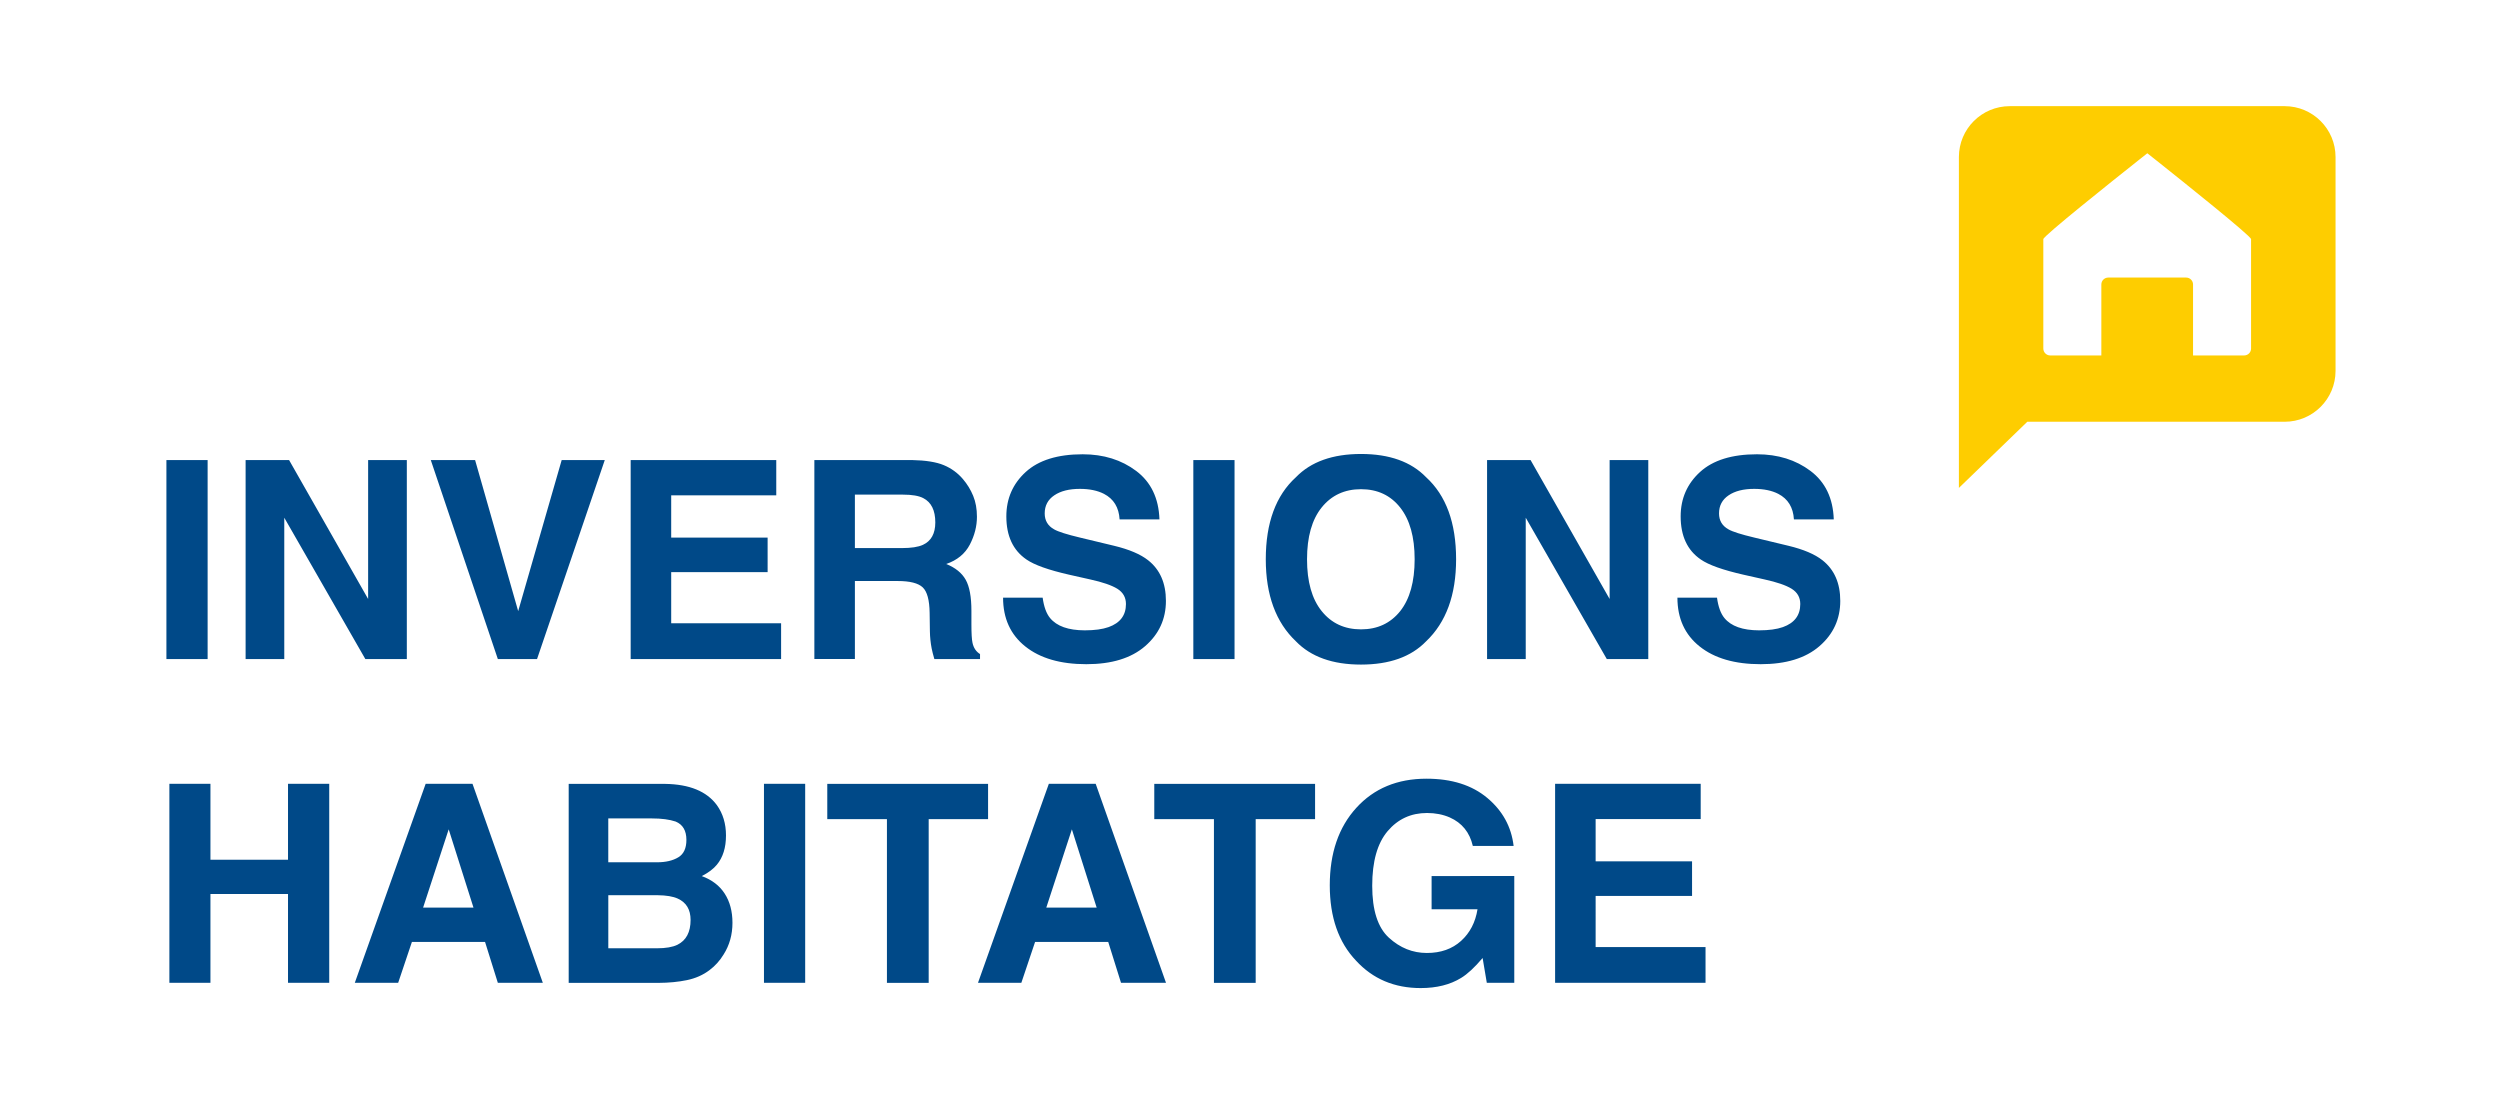
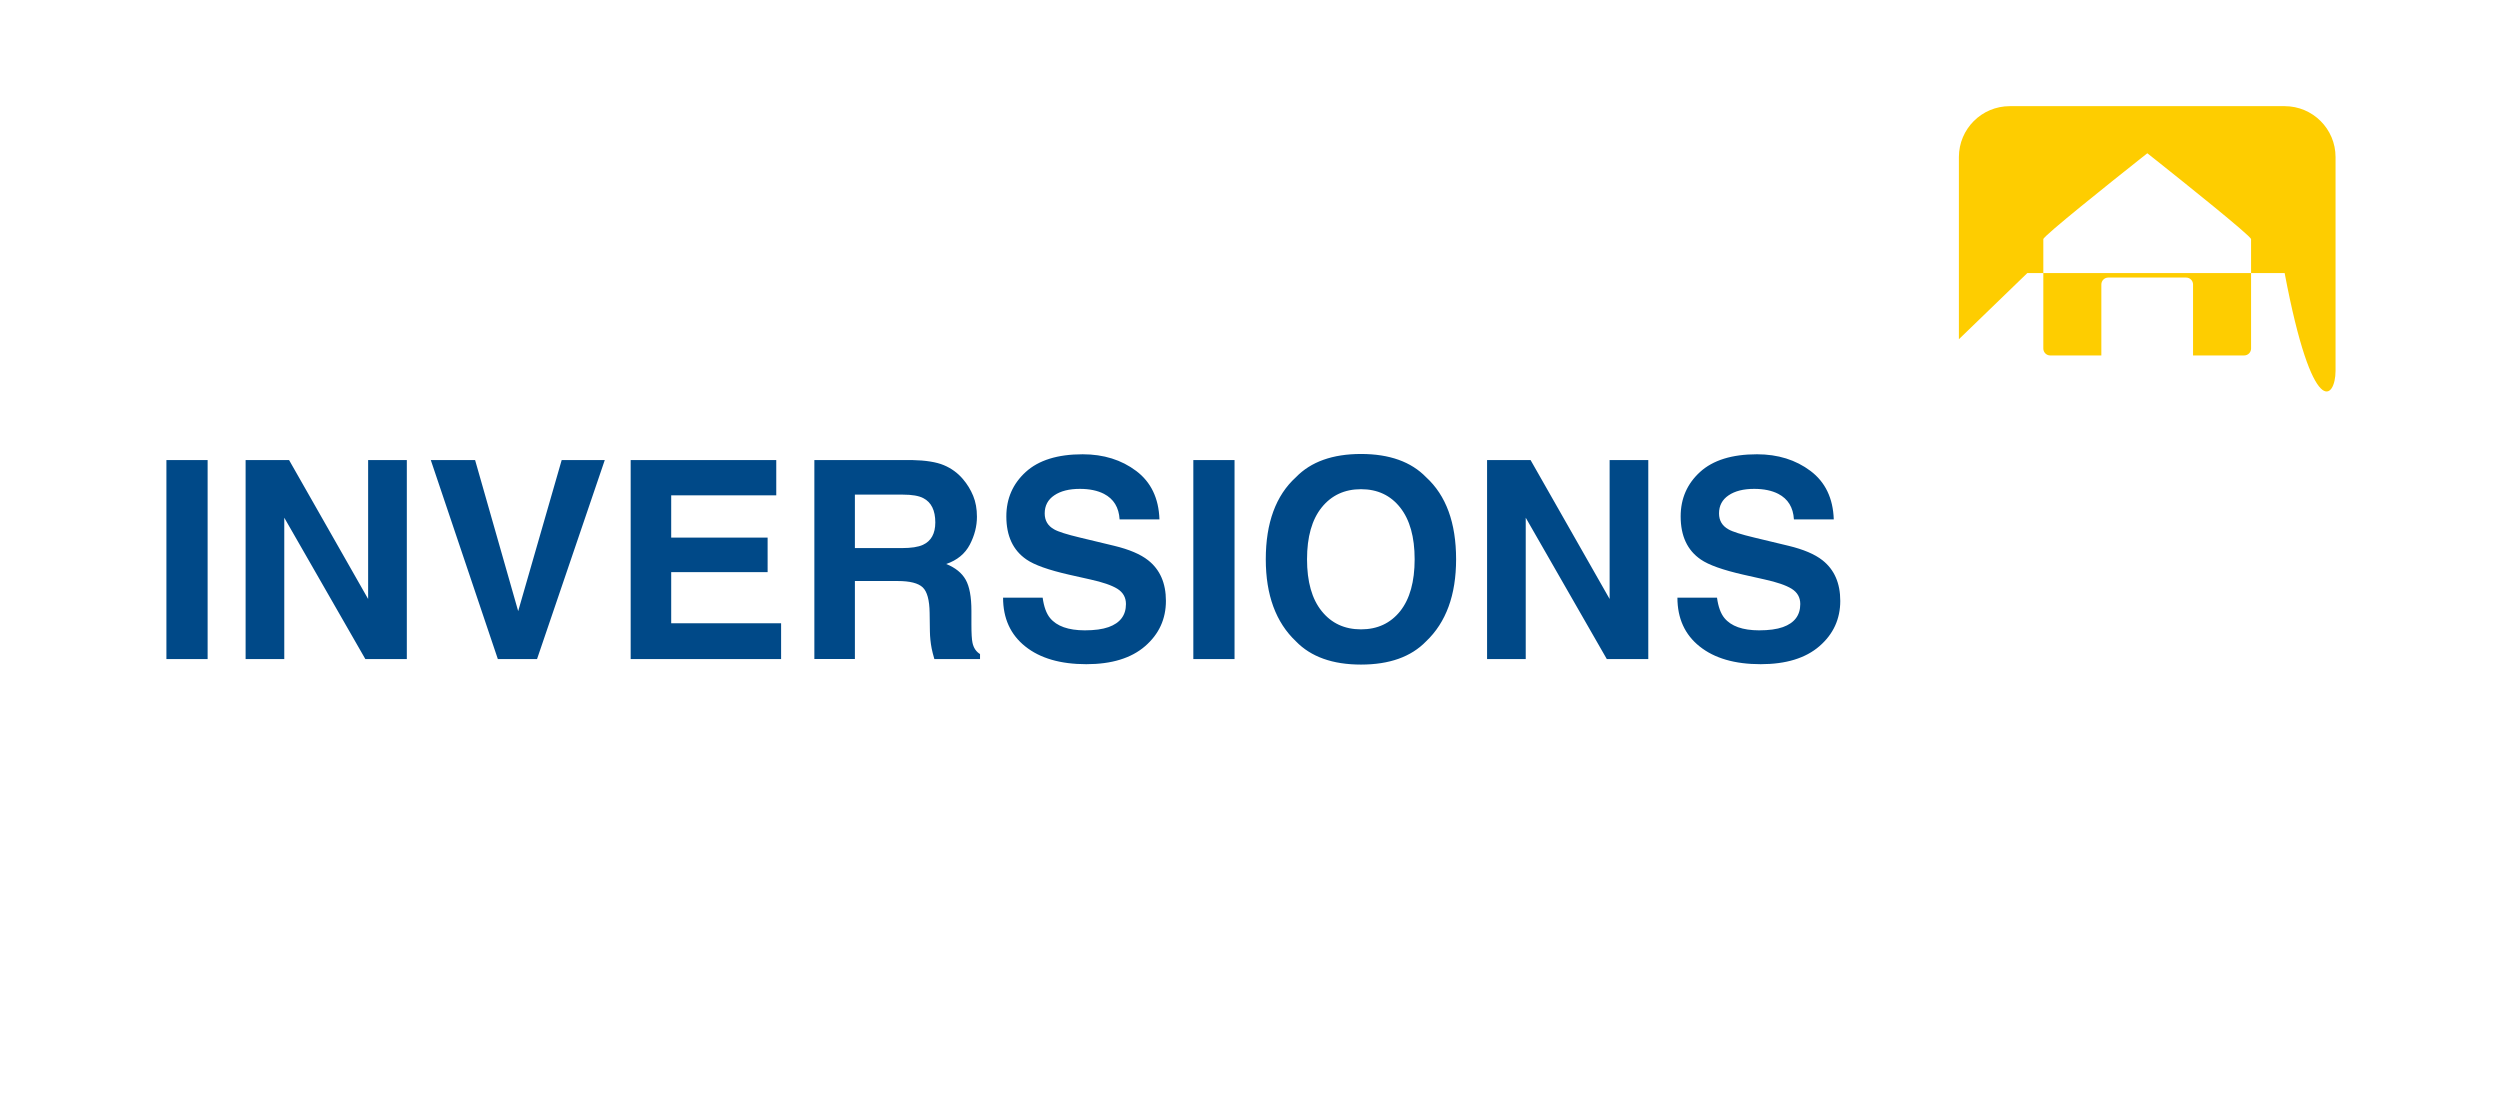
<svg xmlns="http://www.w3.org/2000/svg" version="1.0" id="Capa_1" x="0px" y="0px" viewBox="0 0 841.89 368.5" style="enable-background:new 0 0 841.89 368.5;" xml:space="preserve">
  <style type="text/css">
	.st0{fill:#004988;}
	.st1{fill:#FECD00;}
</style>
  <g>
-     <path class="st0" d="M569.81,290.06h-32.47v-14.23h35.38v-11.87h-49.03v67.01h50.66v-12.05h-37.01V301.7h32.47V290.06z    M499.28,322.61l1.41,8.36h9.25v-35.96H482.1v11.18h15.46c-0.7,4.4-2.54,7.95-5.53,10.66c-2.99,2.71-6.83,4.07-11.52,4.07   c-4.78,0-9.04-1.71-12.79-5.14c-3.75-3.42-5.62-9.26-5.62-17.5c0-8.18,1.73-14.31,5.19-18.39c3.46-4.08,7.88-6.11,13.27-6.11   c2.81,0,5.37,0.5,7.66,1.5c4.11,1.82,6.7,5.02,7.76,9.59h13.74c-0.76-6.45-3.71-11.84-8.87-16.16c-5.16-4.32-11.98-6.48-20.48-6.48   c-9.8,0-17.67,3.27-23.63,9.82c-5.96,6.55-8.93,15.24-8.93,26.09c0,10.73,2.95,19.18,8.84,25.37c5.65,6.15,12.91,9.23,21.77,9.23   c5.38,0,9.92-1.14,13.61-3.41C494.17,328.04,496.59,325.79,499.28,322.61 M388.71,263.97v11.87h20.09v55.14h14.06v-55.14h20v-11.87   H388.71z M352.34,305.65l8.62-26.37l8.35,26.37H352.34z M377.51,330.97h15.15l-23.68-67.01H353.2l-23.86,67.01h14.6l4.63-13.77   h24.63L377.51,330.97z M278.59,263.97v11.87h20.09v55.14h14.06v-55.14h20v-11.87H278.59z M257.27,330.97h13.88v-67.01h-13.88   V330.97z M221.26,290.38h-16.42v-14.77h14.7c3.24,0,5.9,0.35,7.98,1.05c2.42,1,3.63,3.06,3.63,6.18c0,2.82-0.91,4.77-2.72,5.86   C226.58,289.82,224.2,290.38,221.26,290.38 M228.25,302.61c2.87,1.3,4.31,3.7,4.31,7.18c0,4.12-1.48,6.91-4.44,8.37   c-1.63,0.79-3.92,1.18-6.85,1.18h-16.42v-17.87h16.65C224.39,301.5,226.65,301.88,228.25,302.61 M231.31,330.07   c2.92-0.61,5.45-1.73,7.6-3.36c1.9-1.42,3.49-3.18,4.76-5.27c2-3.15,2.99-6.71,2.99-10.68c0-3.85-0.87-7.12-2.61-9.82   s-4.32-4.67-7.73-5.91c2.24-1.15,3.93-2.42,5.08-3.82c2.06-2.49,3.08-5.77,3.08-9.86c0-3.97-1.03-7.38-3.08-10.23   c-3.42-4.64-9.22-7.02-17.42-7.14h-32.47v67.01h30.3C225.22,330.97,228.39,330.67,231.31,330.07 M142.48,305.65l8.62-26.37   l8.35,26.37H142.48z M167.65,330.97h15.15l-23.68-67.01h-15.78l-23.86,67.01h14.6l4.63-13.77h24.63L167.65,330.97z M110.87,330.97   v-67.01H96.99v25.55H70.87v-25.55H57.04v67.01h13.83v-29.91h26.12v29.91H110.87z" />
    <path class="st0" d="M580.7,208.12c-1.24-1.51-2.07-3.8-2.49-6.86h-13.33c0,6.97,2.49,12.45,7.48,16.43   c4.99,3.99,11.84,5.98,20.55,5.98c8.53,0,15.13-2.02,19.8-6.07c4.67-4.05,7.01-9.13,7.01-15.25c0-5.97-2-10.53-5.99-13.68   c-2.57-2.03-6.38-3.65-11.43-4.87l-11.52-2.77c-4.45-1.06-7.35-1.98-8.71-2.77c-2.12-1.18-3.18-2.97-3.18-5.36   c0-2.61,1.07-4.64,3.22-6.09c2.15-1.46,5.02-2.18,8.62-2.18c3.23,0,5.94,0.56,8.12,1.68c3.27,1.7,5.02,4.56,5.26,8.59h13.42   c-0.24-7.12-2.85-12.55-7.82-16.3c-4.97-3.74-10.98-5.62-18.03-5.62c-8.44,0-14.83,1.99-19.18,5.96   c-4.35,3.97-6.53,8.96-6.53,14.96c0,6.58,2.25,11.41,6.76,14.5c2.66,1.85,7.47,3.56,14.42,5.14l7.08,1.59   c4.14,0.91,7.18,1.95,9.12,3.14c1.93,1.21,2.9,2.92,2.9,5.14c0,3.79-1.95,6.38-5.85,7.77c-2.06,0.73-4.73,1.09-8.03,1.09   C586.85,212.26,582.96,210.88,580.7,208.12 M555.07,154.93h-13.02v46.78l-26.62-46.78h-14.65v67.01h13.02v-47.6l27.3,47.6h13.97   V154.93z M458.33,211.94c-5.53,0-9.95-2.04-13.24-6.14c-3.3-4.09-4.94-9.91-4.94-17.46c0-7.55,1.65-13.37,4.94-17.46   c3.3-4.09,7.71-6.14,13.24-6.14c5.53,0,9.92,2.05,13.18,6.16c3.25,4.11,4.88,9.92,4.88,17.43c0,7.55-1.62,13.36-4.85,17.46   C468.26,209.89,463.86,211.94,458.33,211.94 M480.24,215.98c6.74-6.39,10.11-15.61,10.11-27.64c0-12.27-3.37-21.49-10.11-27.64   c-5.05-5.21-12.35-7.82-21.91-7.82c-9.55,0-16.86,2.61-21.91,7.82c-6.77,6.15-10.16,15.37-10.16,27.64   c0,12.03,3.39,21.24,10.16,27.64c5.05,5.21,12.35,7.82,21.91,7.82C467.88,223.8,475.19,221.2,480.24,215.98 M401.86,221.94h13.88   v-67.01h-13.88V221.94z M353.61,208.12c-1.24-1.51-2.07-3.8-2.49-6.86h-13.33c0,6.97,2.49,12.45,7.48,16.43   c4.99,3.99,11.84,5.98,20.55,5.98c8.53,0,15.13-2.02,19.8-6.07c4.67-4.05,7.01-9.13,7.01-15.25c0-5.97-1.99-10.53-5.99-13.68   c-2.57-2.03-6.38-3.65-11.43-4.87l-11.52-2.77c-4.45-1.06-7.35-1.98-8.71-2.77c-2.12-1.18-3.17-2.97-3.17-5.36   c0-2.61,1.07-4.64,3.22-6.09c2.15-1.46,5.02-2.18,8.62-2.18c3.23,0,5.94,0.56,8.12,1.68c3.27,1.7,5.02,4.56,5.26,8.59h13.42   c-0.24-7.12-2.85-12.55-7.82-16.3c-4.97-3.74-10.98-5.62-18.03-5.62c-8.44,0-14.83,1.99-19.18,5.96   c-4.35,3.97-6.53,8.96-6.53,14.96c0,6.58,2.25,11.41,6.76,14.5c2.66,1.85,7.47,3.56,14.42,5.14l7.08,1.59   c4.14,0.91,7.18,1.95,9.12,3.14c1.93,1.21,2.9,2.92,2.9,5.14c0,3.79-1.95,6.38-5.85,7.77c-2.06,0.73-4.73,1.09-8.03,1.09   C359.76,212.26,355.88,210.88,353.61,208.12 M303.72,184.57h-15.83v-18h16.24c3.02,0,5.29,0.39,6.8,1.18   c2.69,1.39,4.04,4.12,4.04,8.18c0,3.76-1.39,6.27-4.17,7.55C309.22,184.21,306.86,184.57,303.72,184.57 M310.73,197.8   c1.5,1.43,2.27,4.27,2.33,8.55l0.09,6.23c0.03,1.97,0.23,3.89,0.59,5.77c0.18,0.91,0.48,2.11,0.91,3.59h15.38v-1.68   c-1.33-0.82-2.18-2.09-2.54-3.82c-0.24-1.09-0.36-3.17-0.36-6.23v-4.5c0-4.7-0.64-8.19-1.93-10.48c-1.29-2.29-3.47-4.05-6.55-5.3   c3.69-1.27,6.33-3.45,7.94-6.52c1.6-3.08,2.4-6.21,2.4-9.39c0-2.64-0.42-4.99-1.27-7.05c-0.85-2.06-2-3.94-3.45-5.64   c-1.75-2.06-3.89-3.62-6.42-4.68c-2.52-1.06-6.13-1.64-10.82-1.73h-32.79v67.01h13.65v-26.27h14.42   C306.42,195.66,309.23,196.38,310.73,197.8 M258.5,181.03h-32.47V166.8h35.38v-11.87h-49.03v67.01h50.66v-12.05h-37.01v-17.23   h32.47V181.03z M167.65,221.94h13.2l22.81-67.01h-14.51L174.5,205.8l-14.51-50.87h-14.92L167.65,221.94z M136.99,154.93h-13.02   v46.78l-26.62-46.78H82.71v67.01h13.02v-47.6l27.3,47.6h13.97V154.93z M56.04,221.94h13.88v-67.01H56.04V221.94z" />
-     <path class="st1" d="M758.06,117.37c0,1.29-1.04,2.33-2.33,2.33h-17.21V95.8c0-1.29-1.04-2.33-2.33-2.33h-26.22   c-1.29,0-2.33,1.04-2.33,2.33v23.9h-17.21c-1.29,0-2.33-1.04-2.33-2.33V80.53c0-1.05,23.26-19.59,31.87-26.42   c1.95-1.55,3.15-2.5,3.15-2.5s1.16,0.92,3.07,2.43c8.52,6.77,31.87,25.43,31.87,26.49V117.37z M786.51,124.89V52.89   c0-9.47-7.67-17.14-17.14-17.14h-92.56c-9.47,0-17.14,7.68-17.14,17.14v50.07v21.92v39.43l23.04-22.28h86.66   C778.84,142.03,786.51,134.36,786.51,124.89" />
+     <path class="st1" d="M758.06,117.37c0,1.29-1.04,2.33-2.33,2.33h-17.21V95.8c0-1.29-1.04-2.33-2.33-2.33h-26.22   c-1.29,0-2.33,1.04-2.33,2.33v23.9h-17.21c-1.29,0-2.33-1.04-2.33-2.33V80.53c0-1.05,23.26-19.59,31.87-26.42   c1.95-1.55,3.15-2.5,3.15-2.5s1.16,0.92,3.07,2.43c8.52,6.77,31.87,25.43,31.87,26.49V117.37z M786.51,124.89V52.89   c0-9.47-7.67-17.14-17.14-17.14h-92.56c-9.47,0-17.14,7.68-17.14,17.14v21.92v39.43l23.04-22.28h86.66   C778.84,142.03,786.51,134.36,786.51,124.89" />
  </g>
</svg>